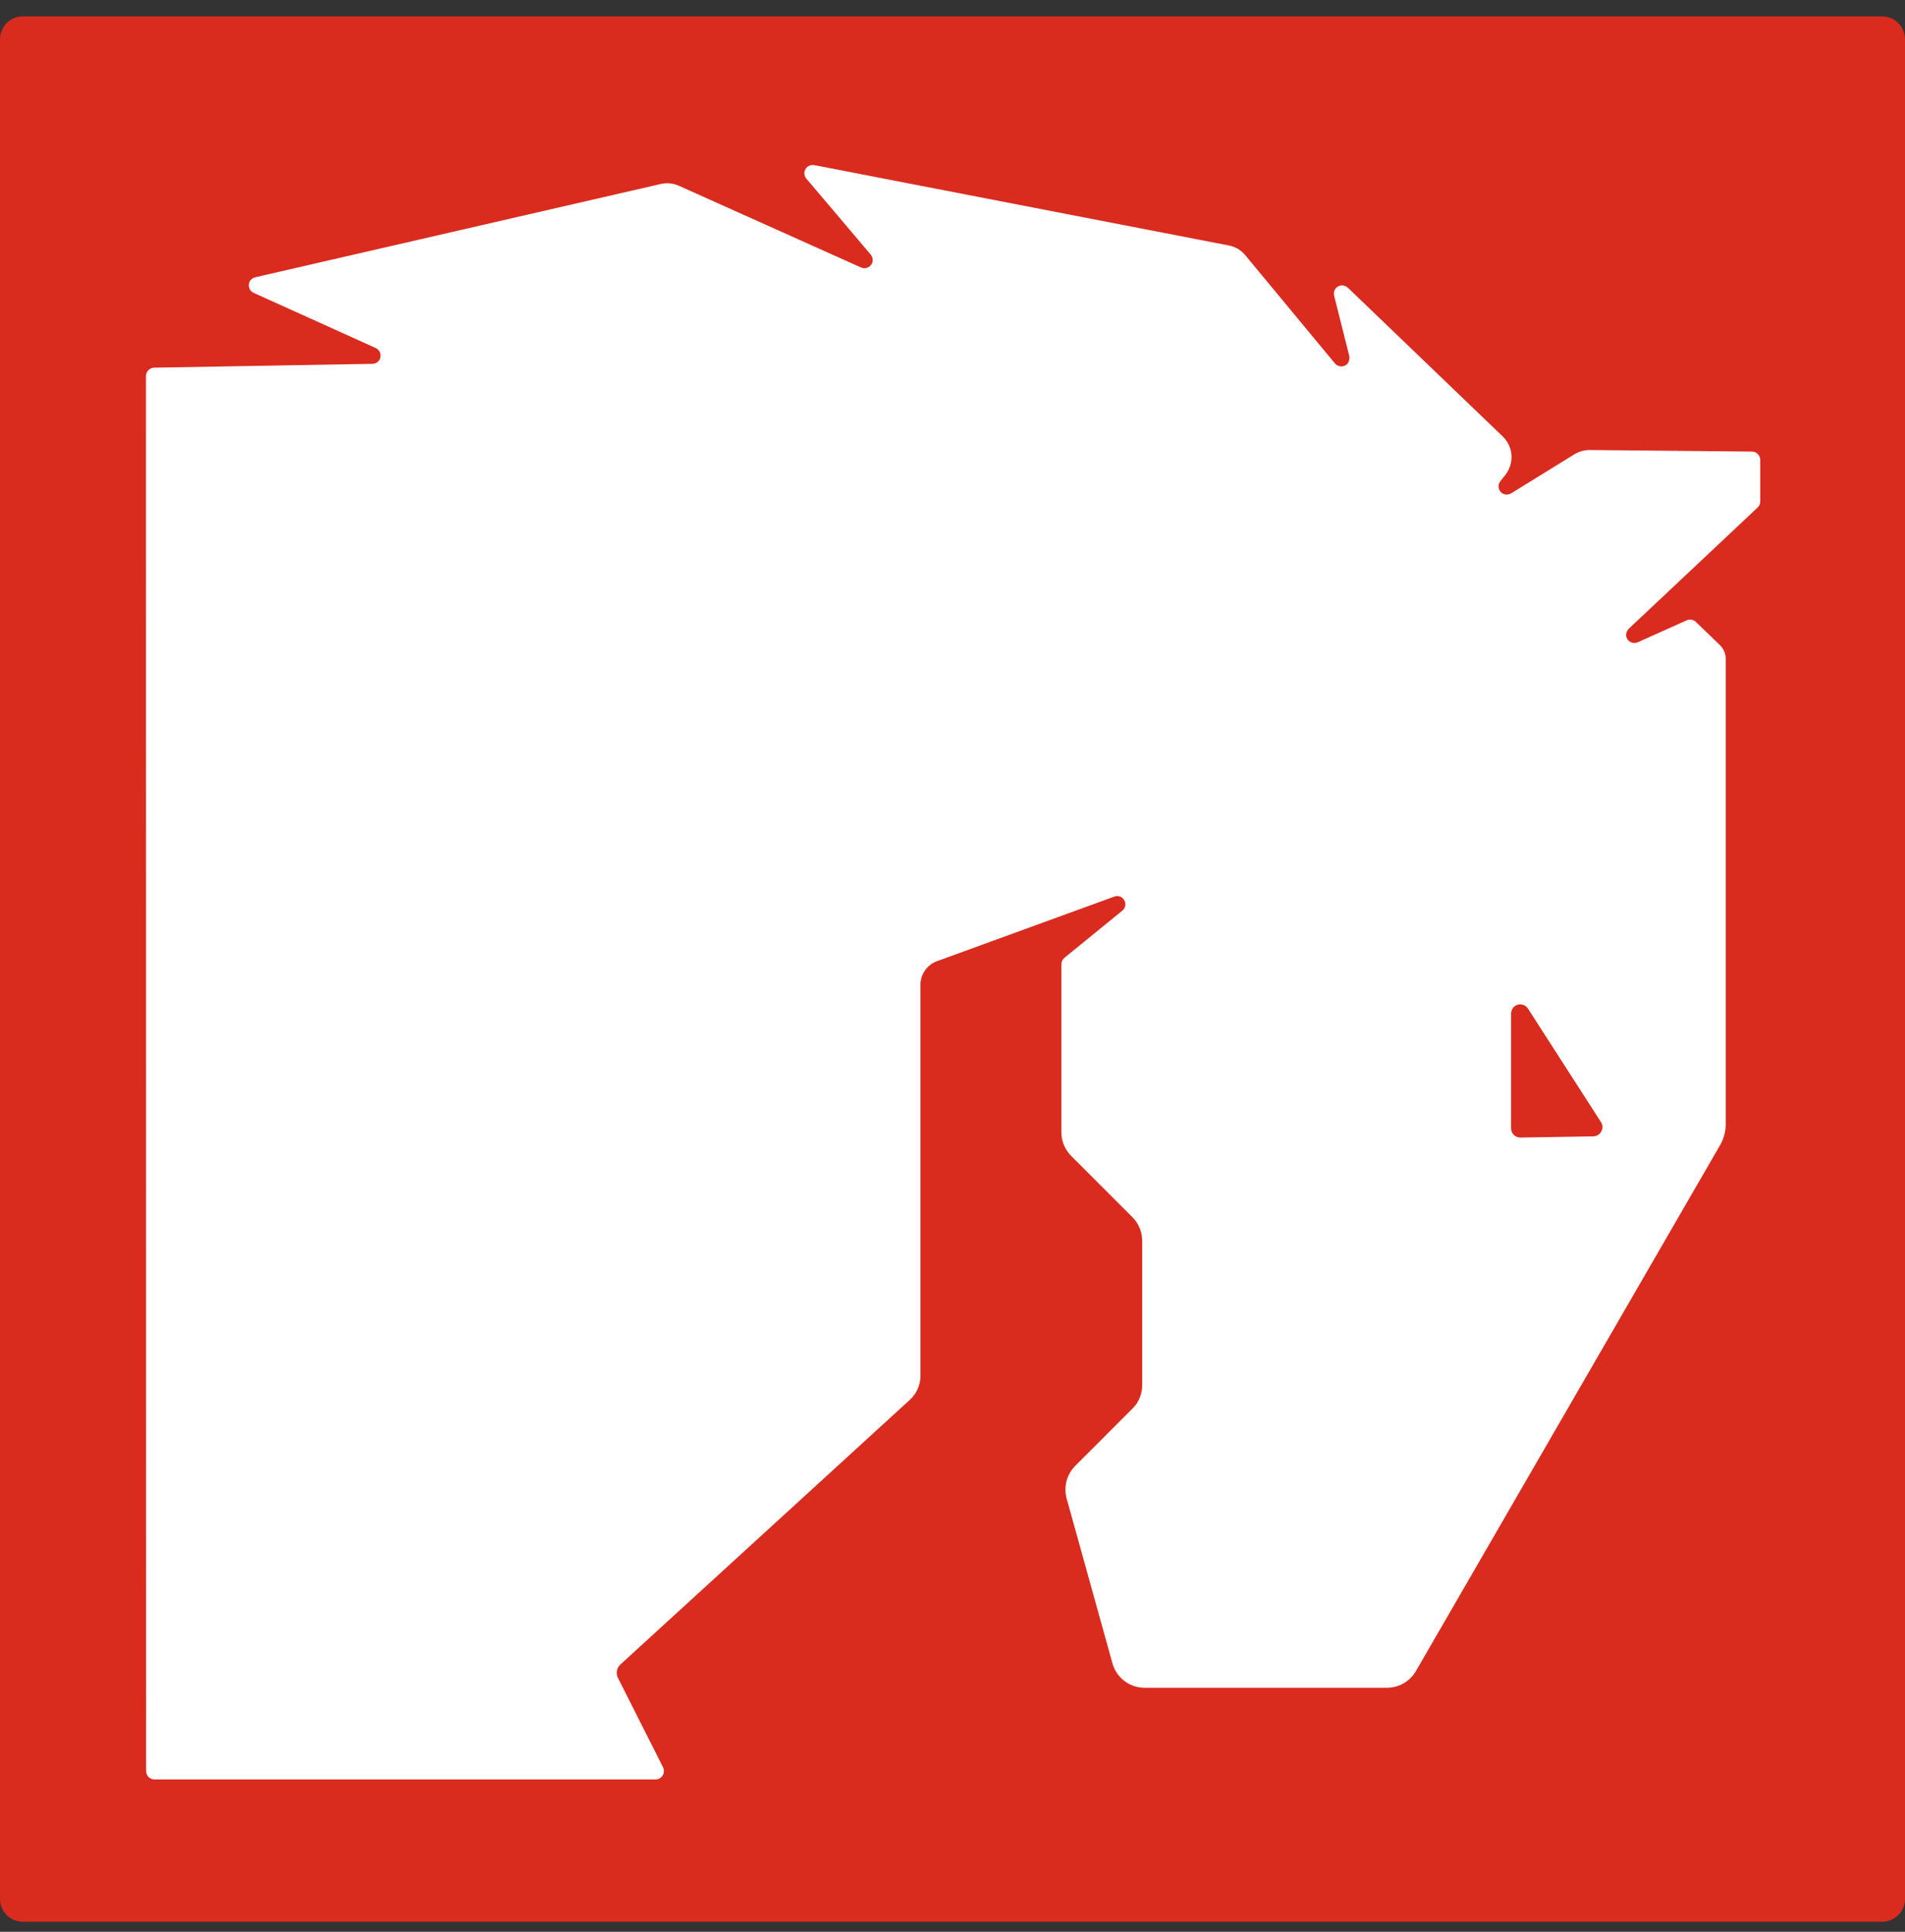
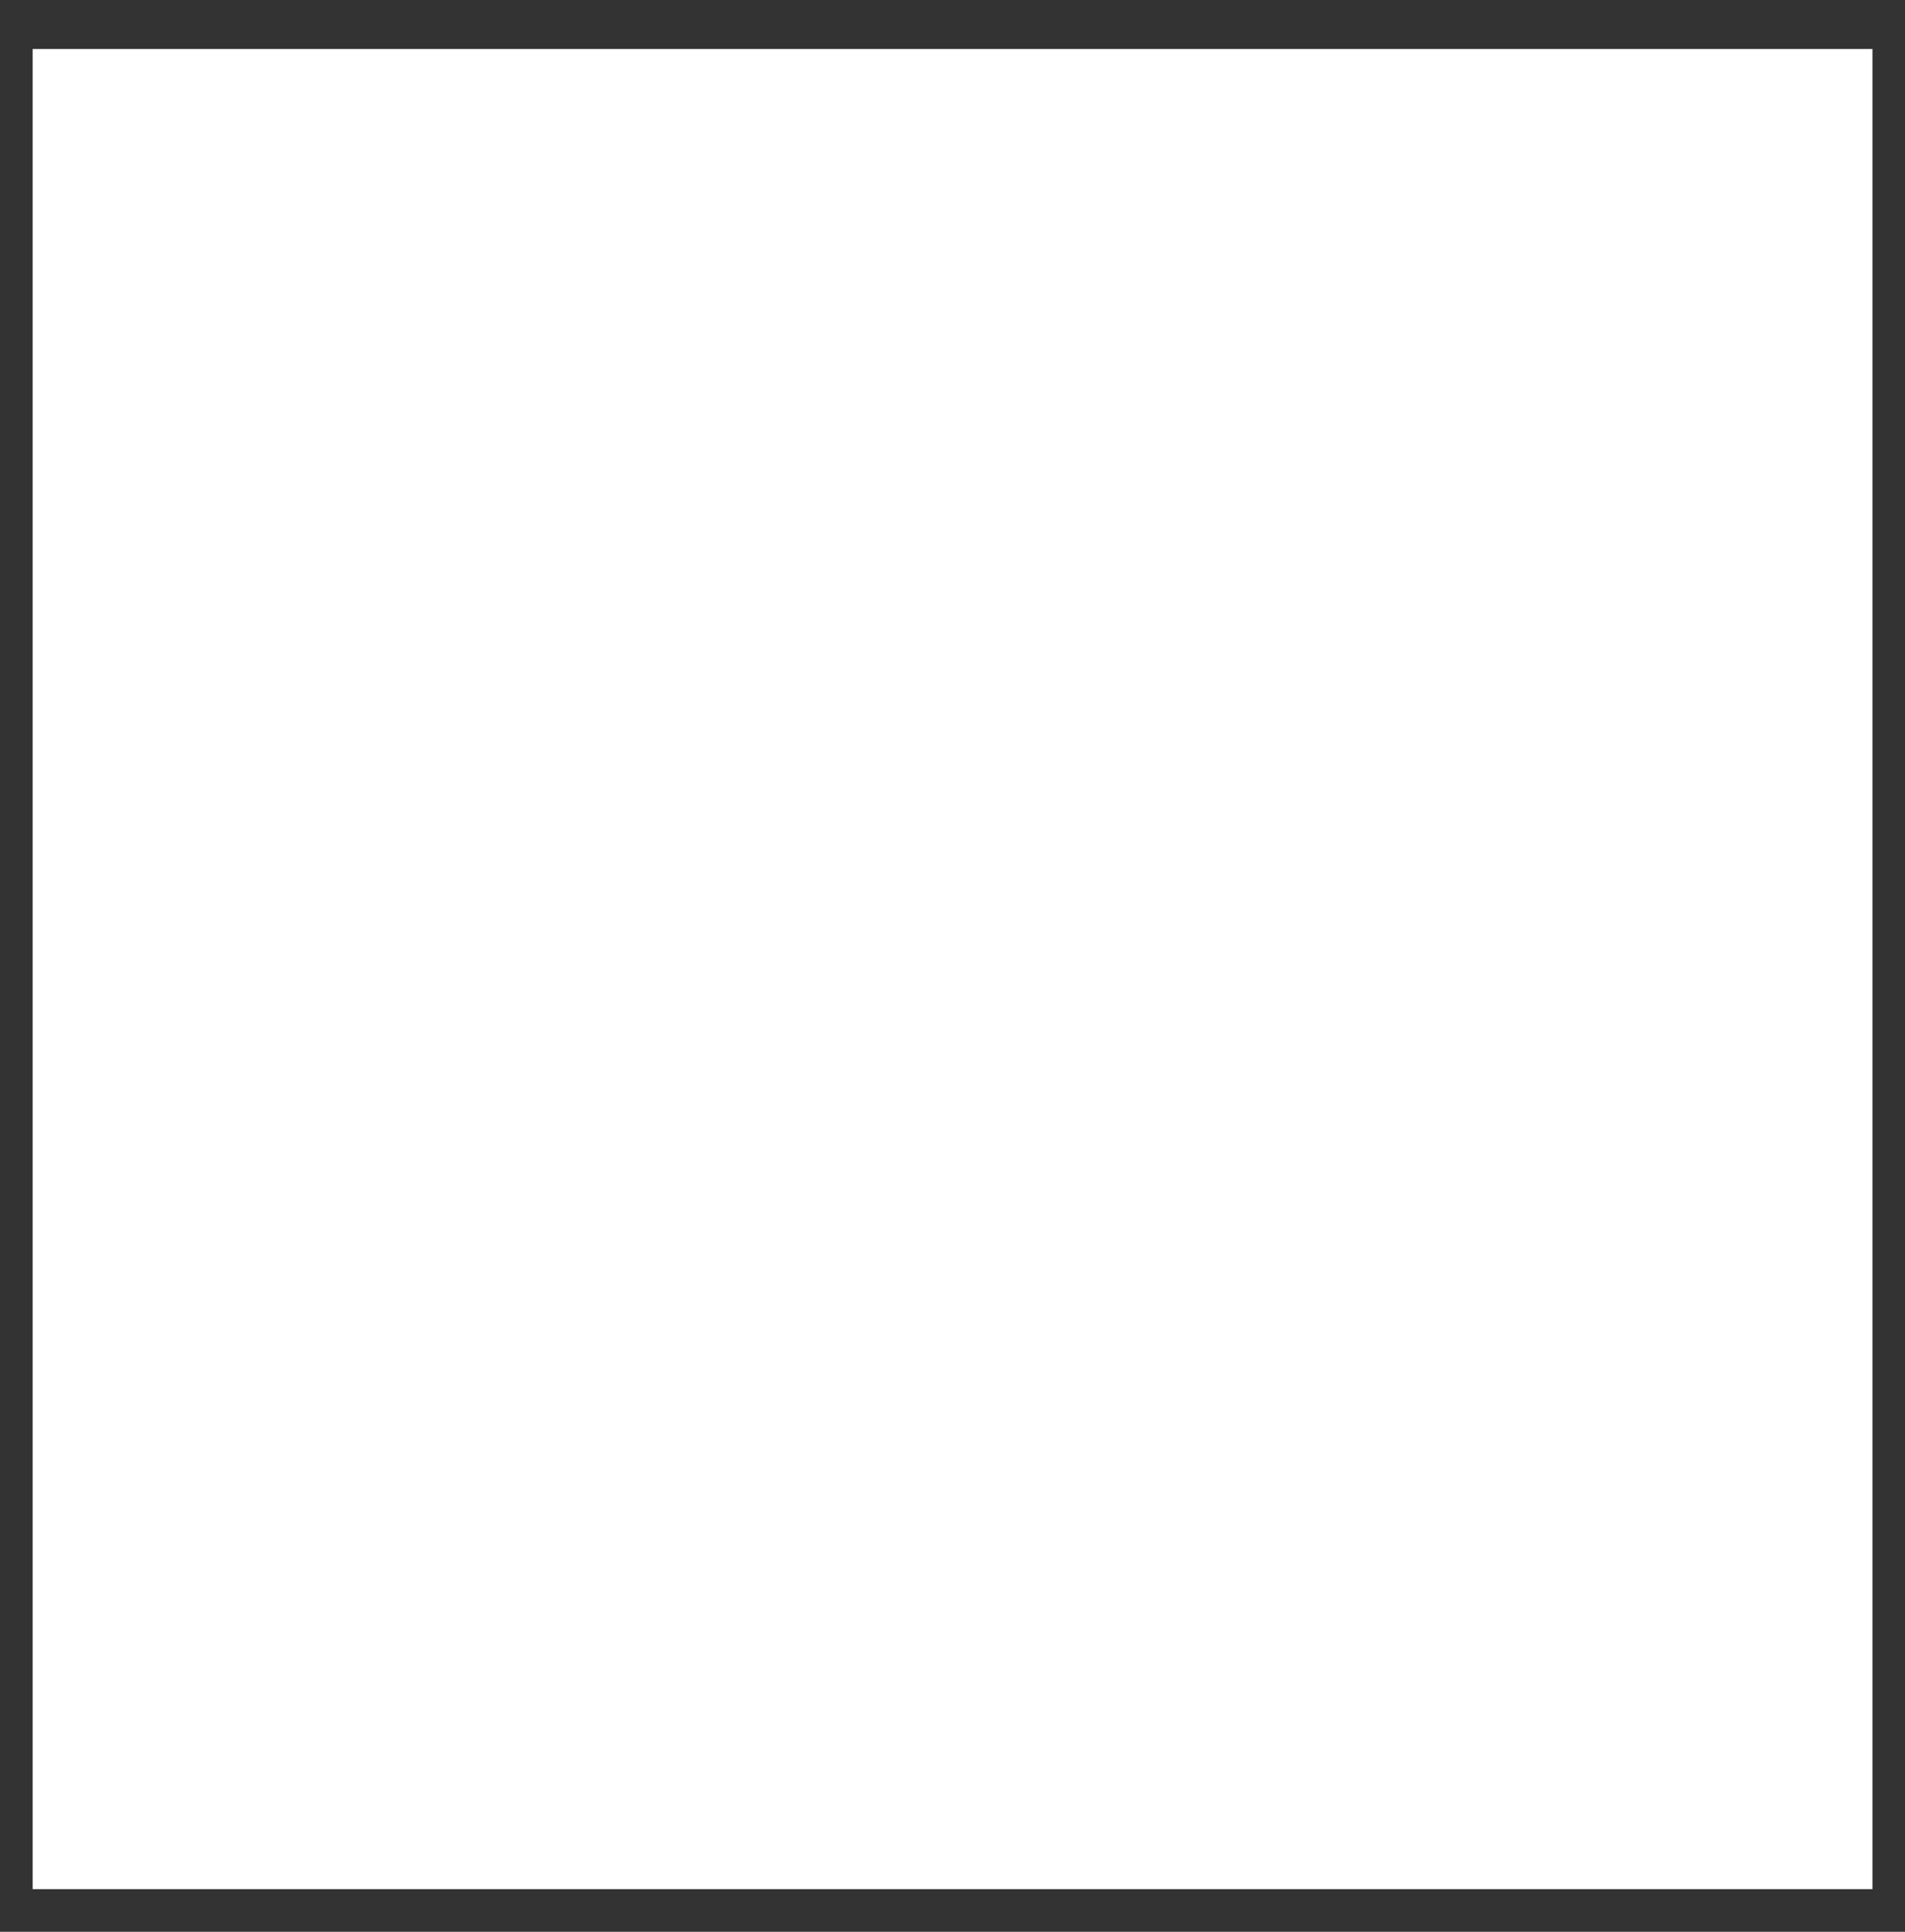
<svg xmlns="http://www.w3.org/2000/svg" width="72" height="73" viewBox="0 0 72 73" fill="none">
  <rect x="0" y="0" width="72" height="73" fill="#333333" stroke="none" />
  <path d="M70.77 1.852H1.234V71.388H70.77V1.852Z" fill="white" />
-   <path d="M71.138 0.62H0.86C0.383 0.62 0 1.005 0 1.48V71.76C0 72.235 0.385 72.62 0.86 72.62H71.138C71.614 72.62 72 72.234 72 71.758V1.48C72 1.007 71.615 0.62 71.138 0.62ZM66.529 18.946C66.529 19.035 66.495 19.117 66.43 19.178L61.573 23.747C61.473 23.841 61.43 23.99 61.484 24.112C61.558 24.274 61.744 24.34 61.899 24.272L63.747 23.441C63.865 23.387 64.001 23.412 64.096 23.502L65.003 24.377C65.144 24.514 65.225 24.702 65.225 24.899V42.476C65.225 42.756 65.151 43.032 65.011 43.273L53.516 63.146C53.29 63.537 52.873 63.778 52.422 63.778H43.259C42.694 63.778 42.196 63.401 42.045 62.855L40.317 56.637C40.191 56.192 40.317 55.715 40.643 55.389L42.807 53.224C43.039 52.993 43.169 52.679 43.169 52.352V46.884C43.169 46.551 43.036 46.232 42.801 45.996L40.485 43.68C40.248 43.444 40.115 43.122 40.115 42.787V36.439C40.115 36.341 40.158 36.253 40.233 36.193L42.418 34.413C42.564 34.296 42.578 34.076 42.429 33.94C42.343 33.857 42.212 33.842 42.101 33.886L35.414 36.322C35.039 36.459 34.789 36.815 34.789 37.215V51.988C34.789 52.334 34.644 52.666 34.388 52.898L23.447 62.9C23.307 63.029 23.27 63.234 23.355 63.405L25.058 66.78C25.166 66.992 25.012 67.243 24.774 67.243H5.837C5.662 67.243 5.522 67.099 5.522 66.925L5.516 14.211C5.516 14.04 5.657 13.9 5.828 13.894L14.08 13.749C14.26 13.745 14.406 13.592 14.382 13.4C14.371 13.286 14.29 13.194 14.188 13.146L9.586 11.066C9.44 11 9.366 10.832 9.423 10.672C9.46 10.569 9.554 10.501 9.661 10.475L24.975 6.952C25.203 6.901 25.443 6.923 25.658 7.02L32.543 10.108C32.706 10.182 32.903 10.105 32.969 9.923C33.006 9.817 32.972 9.696 32.901 9.611L30.474 6.748C30.363 6.617 30.375 6.411 30.528 6.293C30.6 6.24 30.694 6.225 30.786 6.242L46.443 9.276C46.688 9.322 46.911 9.453 47.069 9.648L50.455 13.734C50.566 13.865 50.766 13.889 50.903 13.769C50.983 13.701 51.02 13.549 50.995 13.446L50.423 11.173C50.383 11.01 50.475 10.841 50.643 10.795C50.755 10.764 50.872 10.804 50.952 10.881L56.798 16.495C57.196 16.878 57.24 17.501 56.901 17.938L56.704 18.187C56.604 18.318 56.618 18.504 56.746 18.616C56.852 18.71 57.015 18.71 57.135 18.63L59.506 17.167C59.681 17.059 59.884 17.005 60.087 17.005L66.215 17.065C66.389 17.065 66.529 17.209 66.529 17.38V18.952V18.946ZM60.566 42.575C60.569 42.786 60.409 42.938 60.223 42.941L57.463 42.987C57.371 42.987 57.281 42.952 57.215 42.887C57.149 42.821 57.112 42.733 57.112 42.638V38.318C57.112 38.193 57.169 38.069 57.277 38.003C57.443 37.904 57.649 37.958 57.749 38.112L60.509 42.403C60.54 42.455 60.566 42.515 60.566 42.575Z" fill="#DA2B1F" />
</svg>